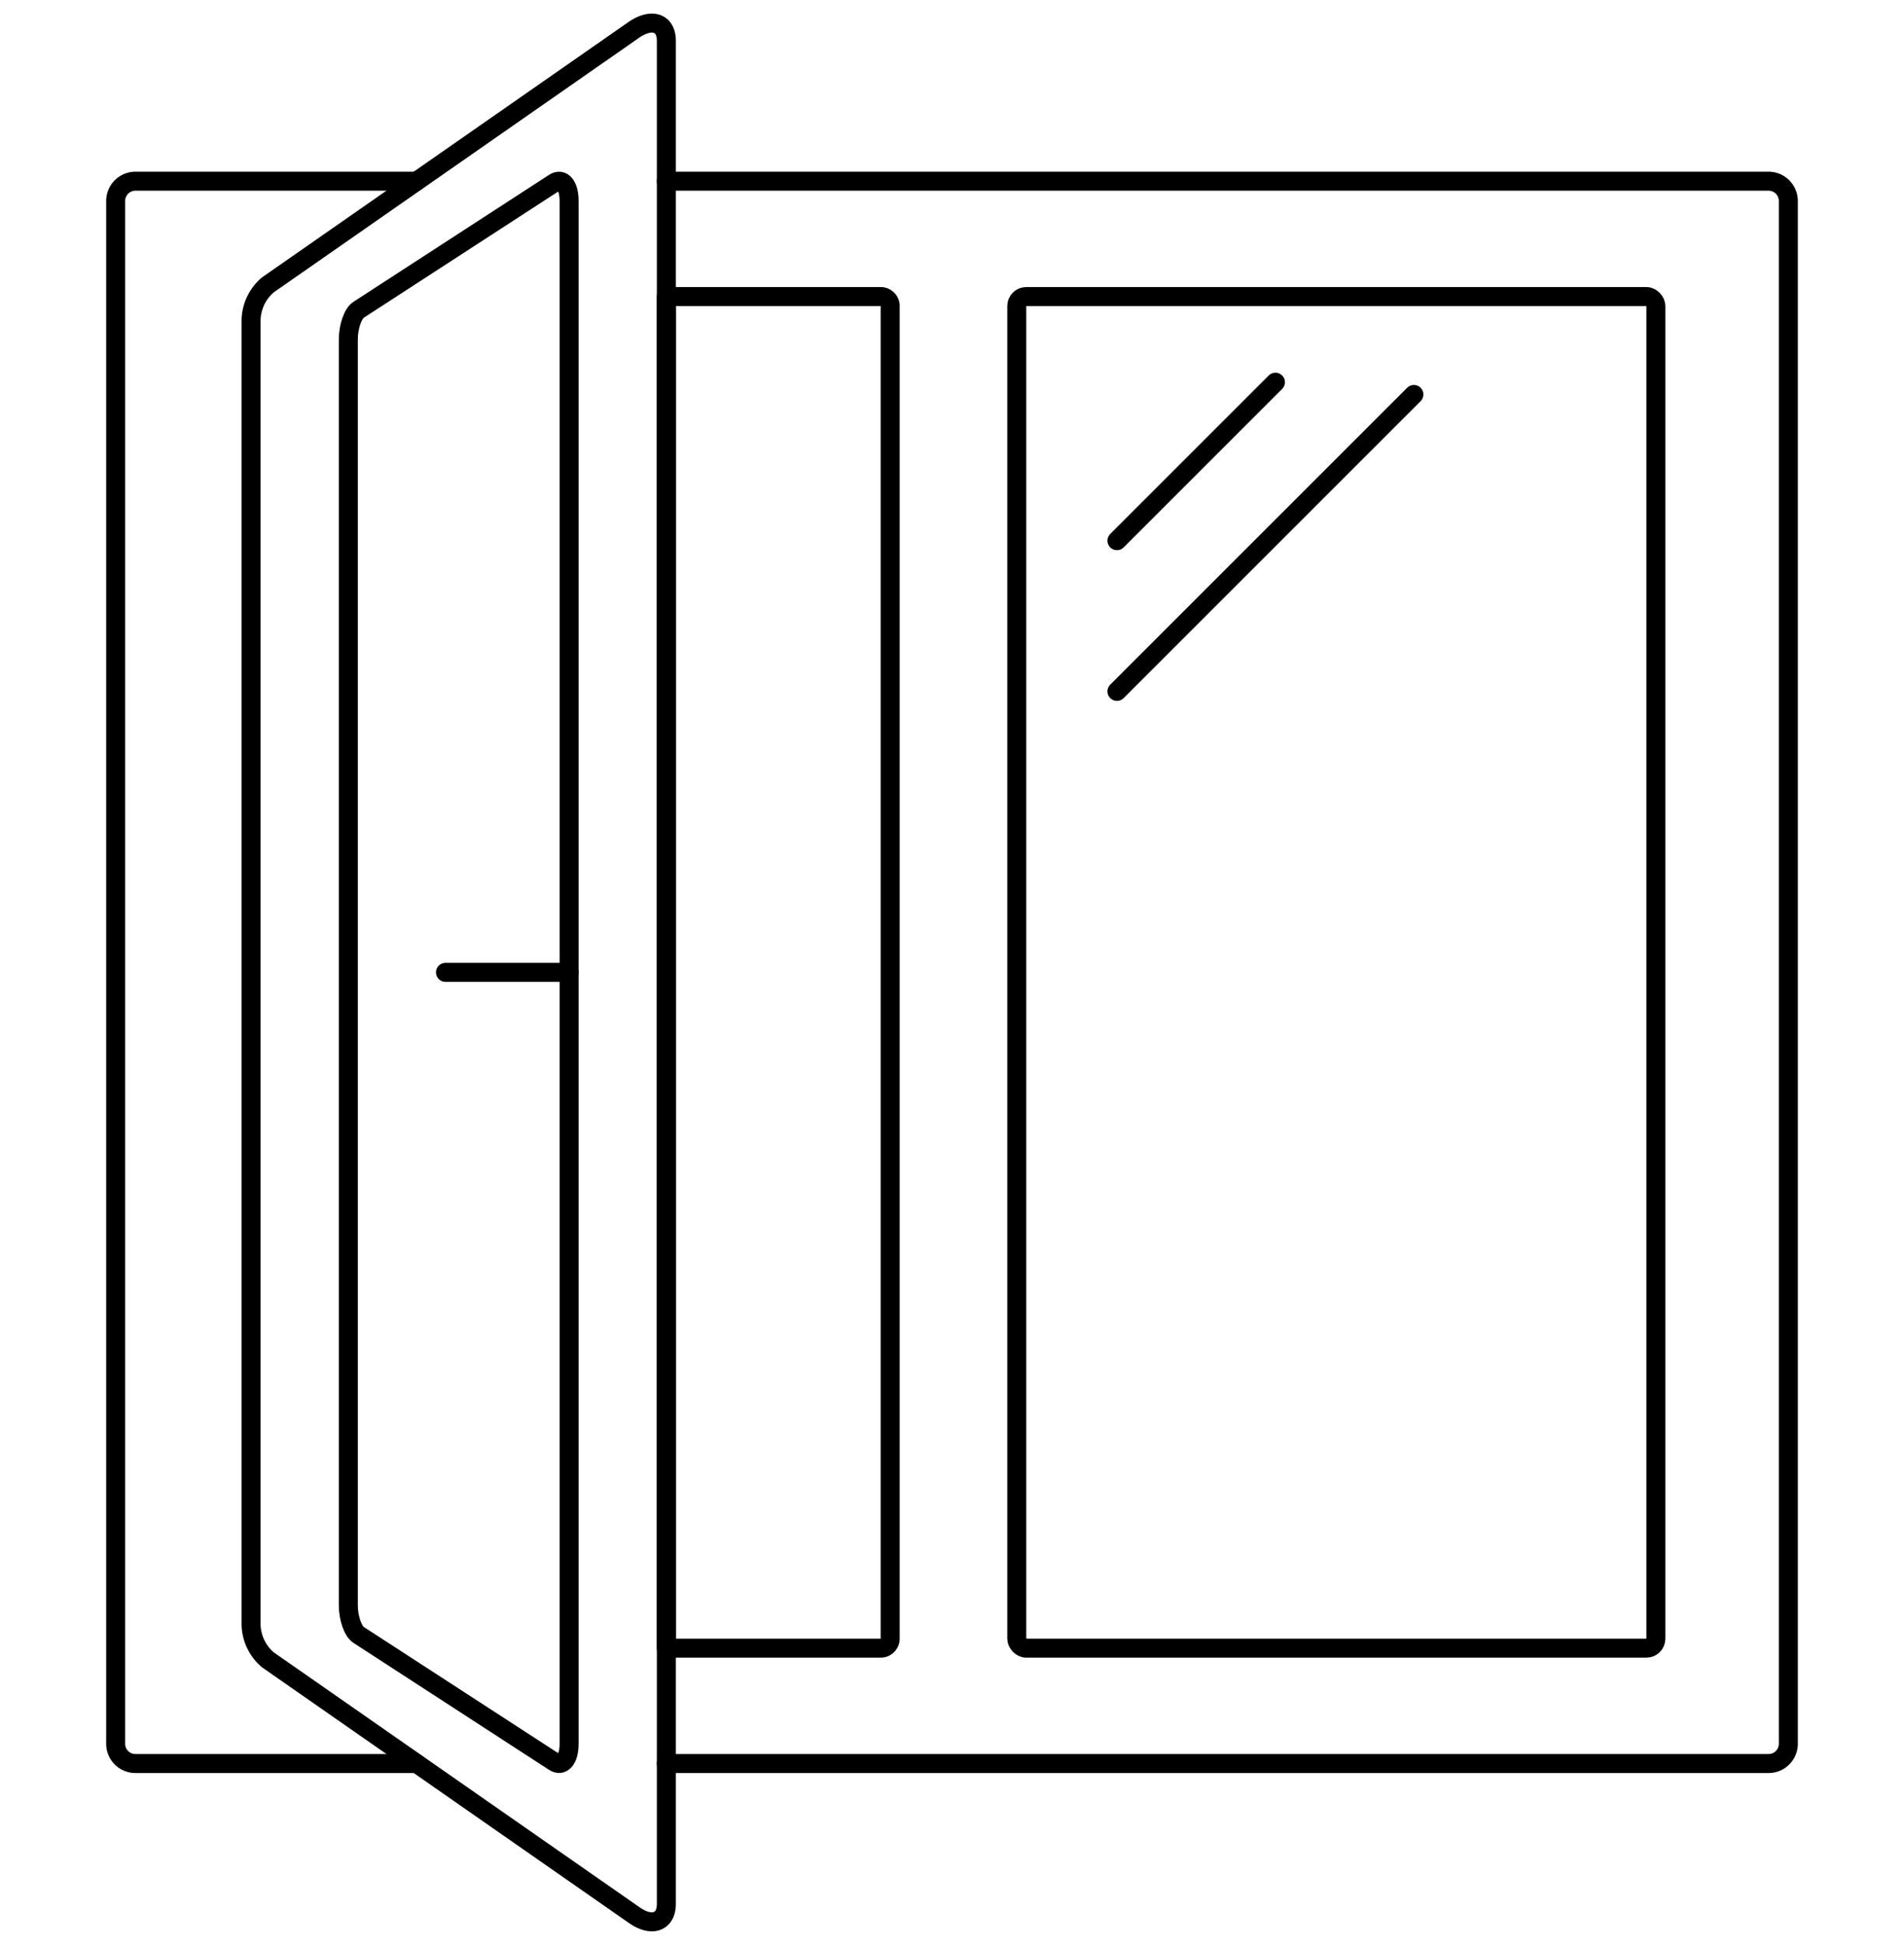
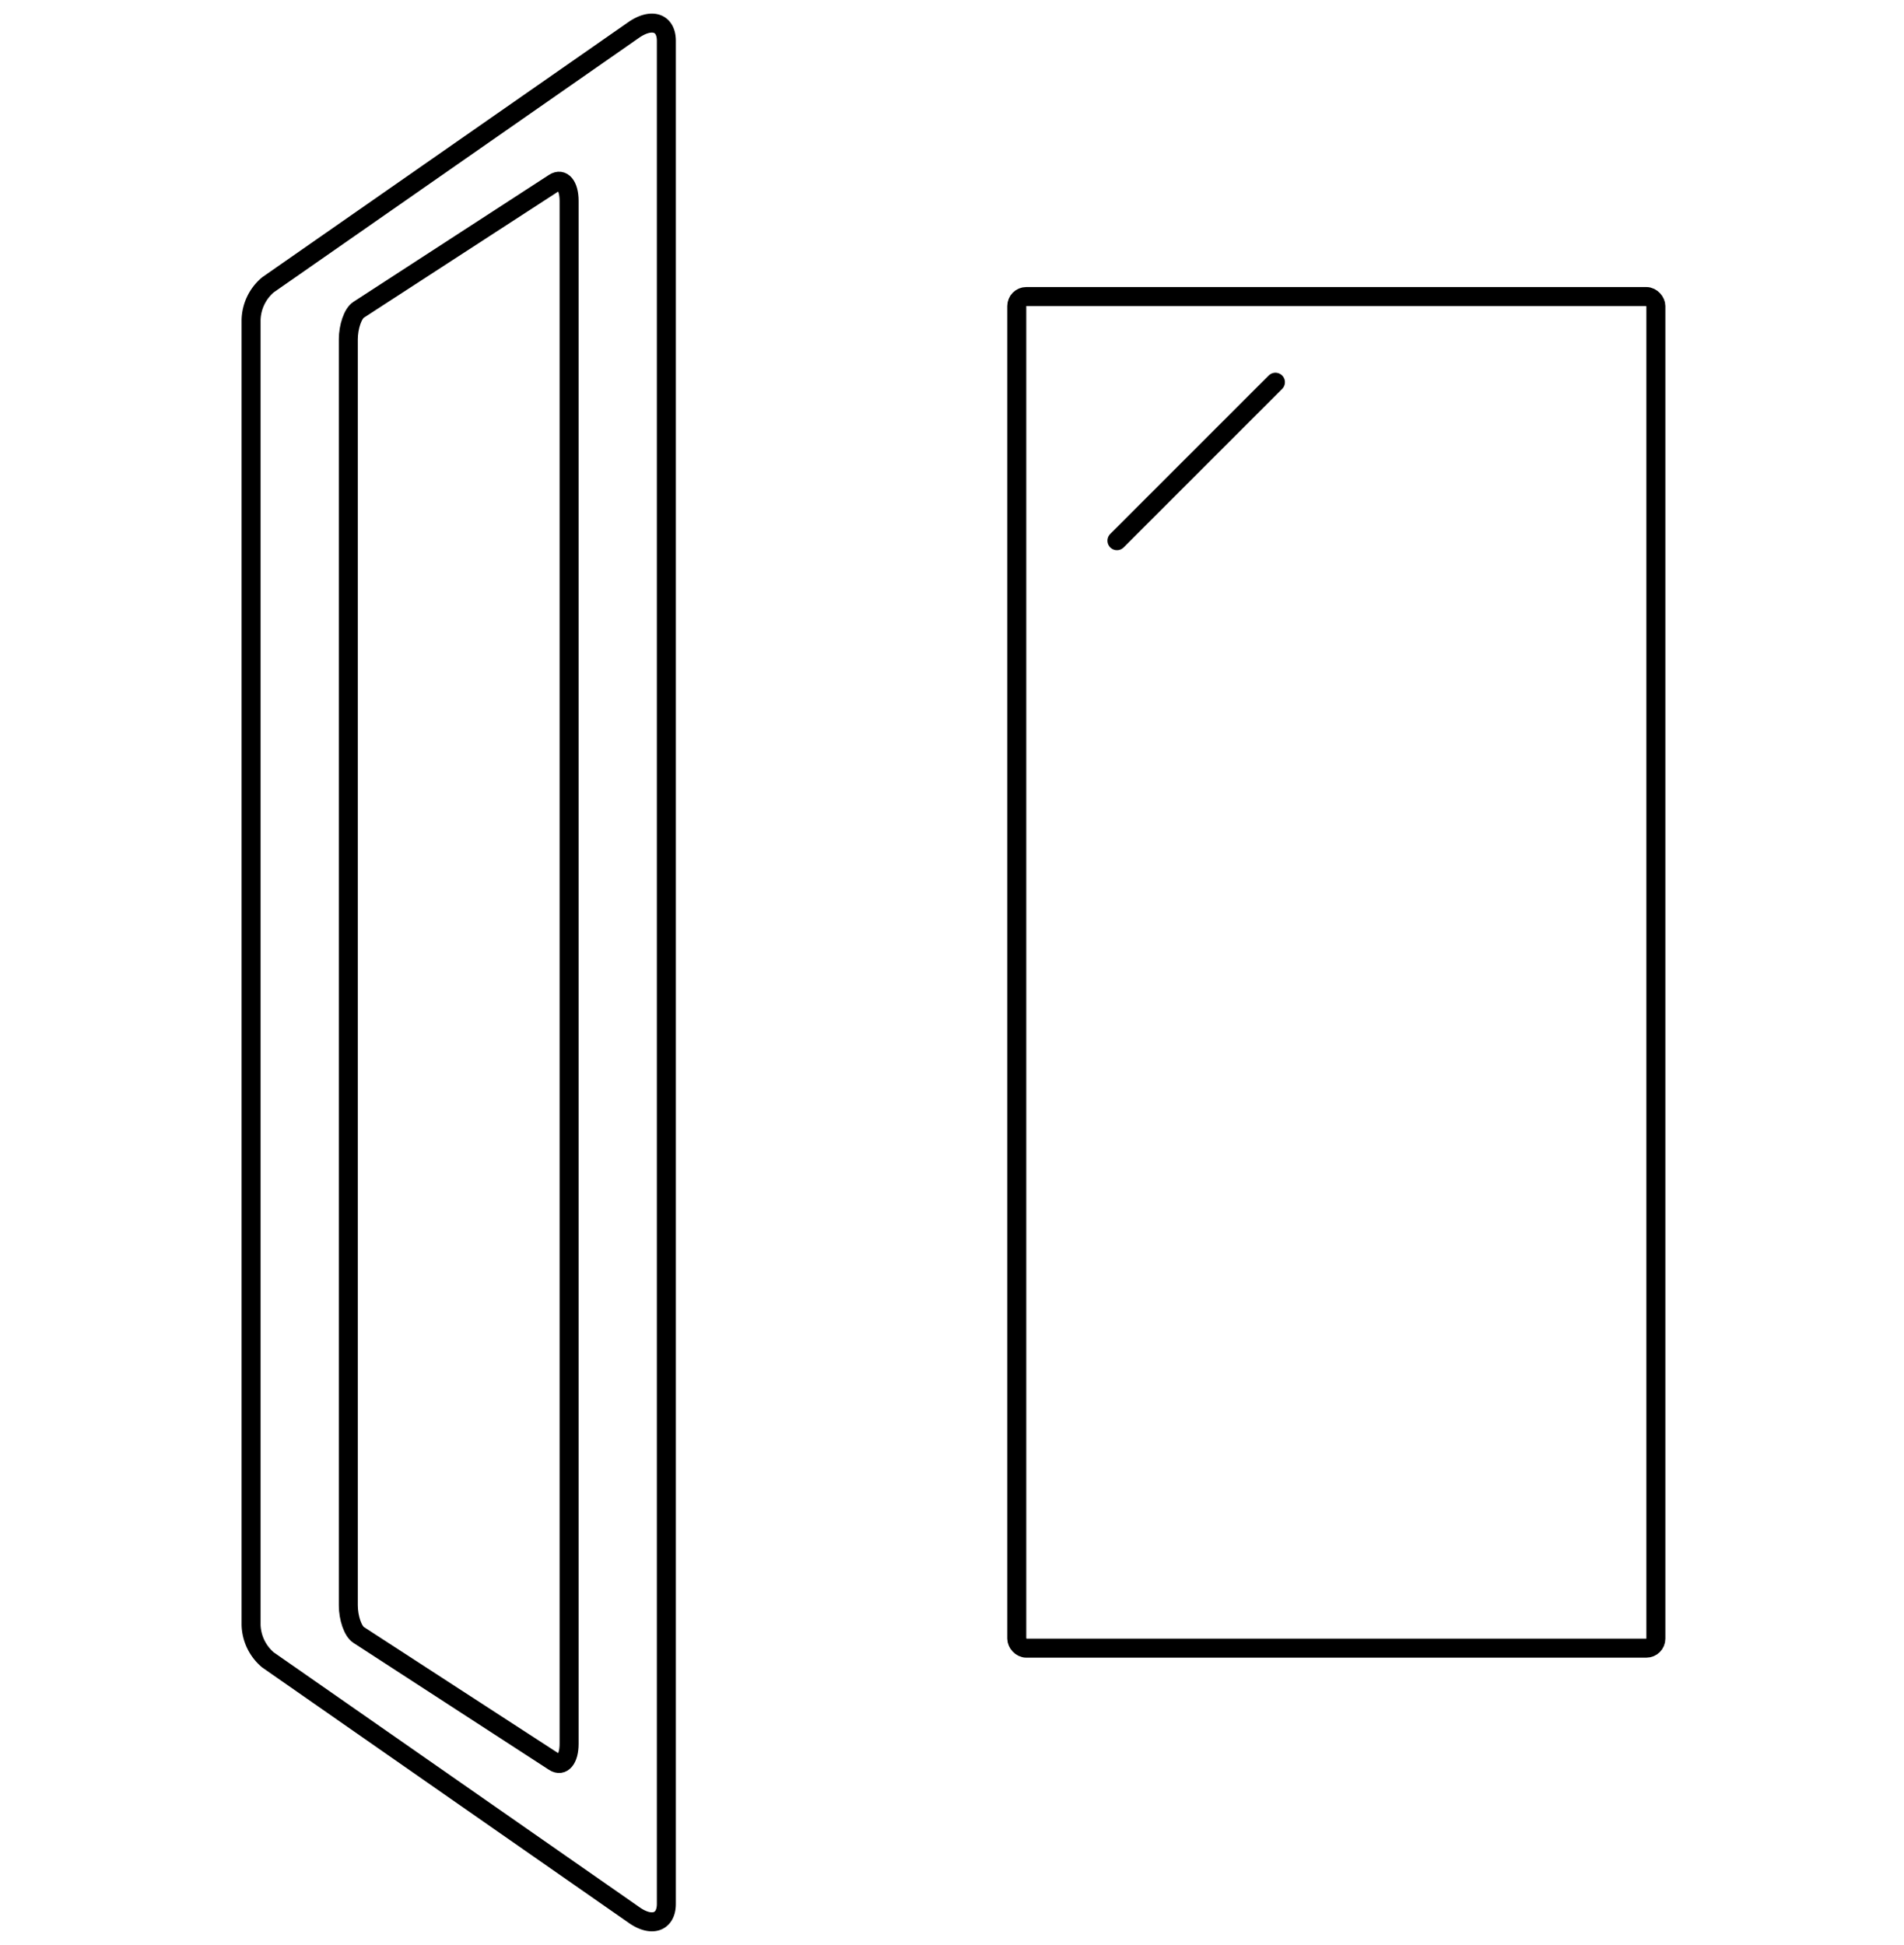
<svg xmlns="http://www.w3.org/2000/svg" viewBox="0 0 200.5 204.8">
  <defs>
    <style>.cls-1{fill:none;stroke:#000;stroke-linecap:round;stroke-linejoin:round;stroke-width:2px;}</style>
  </defs>
  <title>иконки отделка 23.09.2023_2</title>
  <g id="Слой_4" data-name="Слой 4">
-     <path class="cls-1" d="M43.87,185.72H14.26a2.08,2.08,0,0,1-2.08-2.08V21.17a2.09,2.09,0,0,1,2.08-2.09H43.87" />
-     <path class="cls-1" d="M70.17,19.08H186.24a2.09,2.09,0,0,1,2.08,2.09V183.64a2.08,2.08,0,0,1-2.08,2.08H70.17" />
    <rect class="cls-1" x="107.07" y="31.23" width="67.3" height="142.34" rx="1" ry="1" />
-     <path class="cls-1" d="M70.17,31.23H92.74a1,1,0,0,1,1,1V172.57a1,1,0,0,1-1,1H70.17a0,0,0,0,1,0,0V31.23A0,0,0,0,1,70.17,31.23Z" />
    <path class="cls-1" d="M66.71,201.63,28.21,174.8a5,5,0,0,1-1.77-3.71V33.71A5,5,0,0,1,28.21,30L66.71,3.17c1.89-1.32,3.46-.82,3.46,1.13V200.5C70.17,202.46,68.6,203,66.71,201.63Z" />
    <path class="cls-1" d="M58.35,185.54,37.77,172.18c-.61-.39-1.09-1.79-1.09-3.12V35.74c0-1.33.48-2.73,1.09-3.12L58.35,19.26c.87-.57,1.58.28,1.58,1.9V183.64C59.93,185.26,59.22,186.11,58.35,185.54Z" />
-     <line class="cls-1" x1="46.91" y1="102.4" x2="59.93" y2="102.4" />
    <line class="cls-1" x1="117.62" y1="56.94" x2="134.31" y2="40.25" />
-     <line class="cls-1" x1="117.62" y1="72.81" x2="148.89" y2="41.54" />
  </g>
</svg>